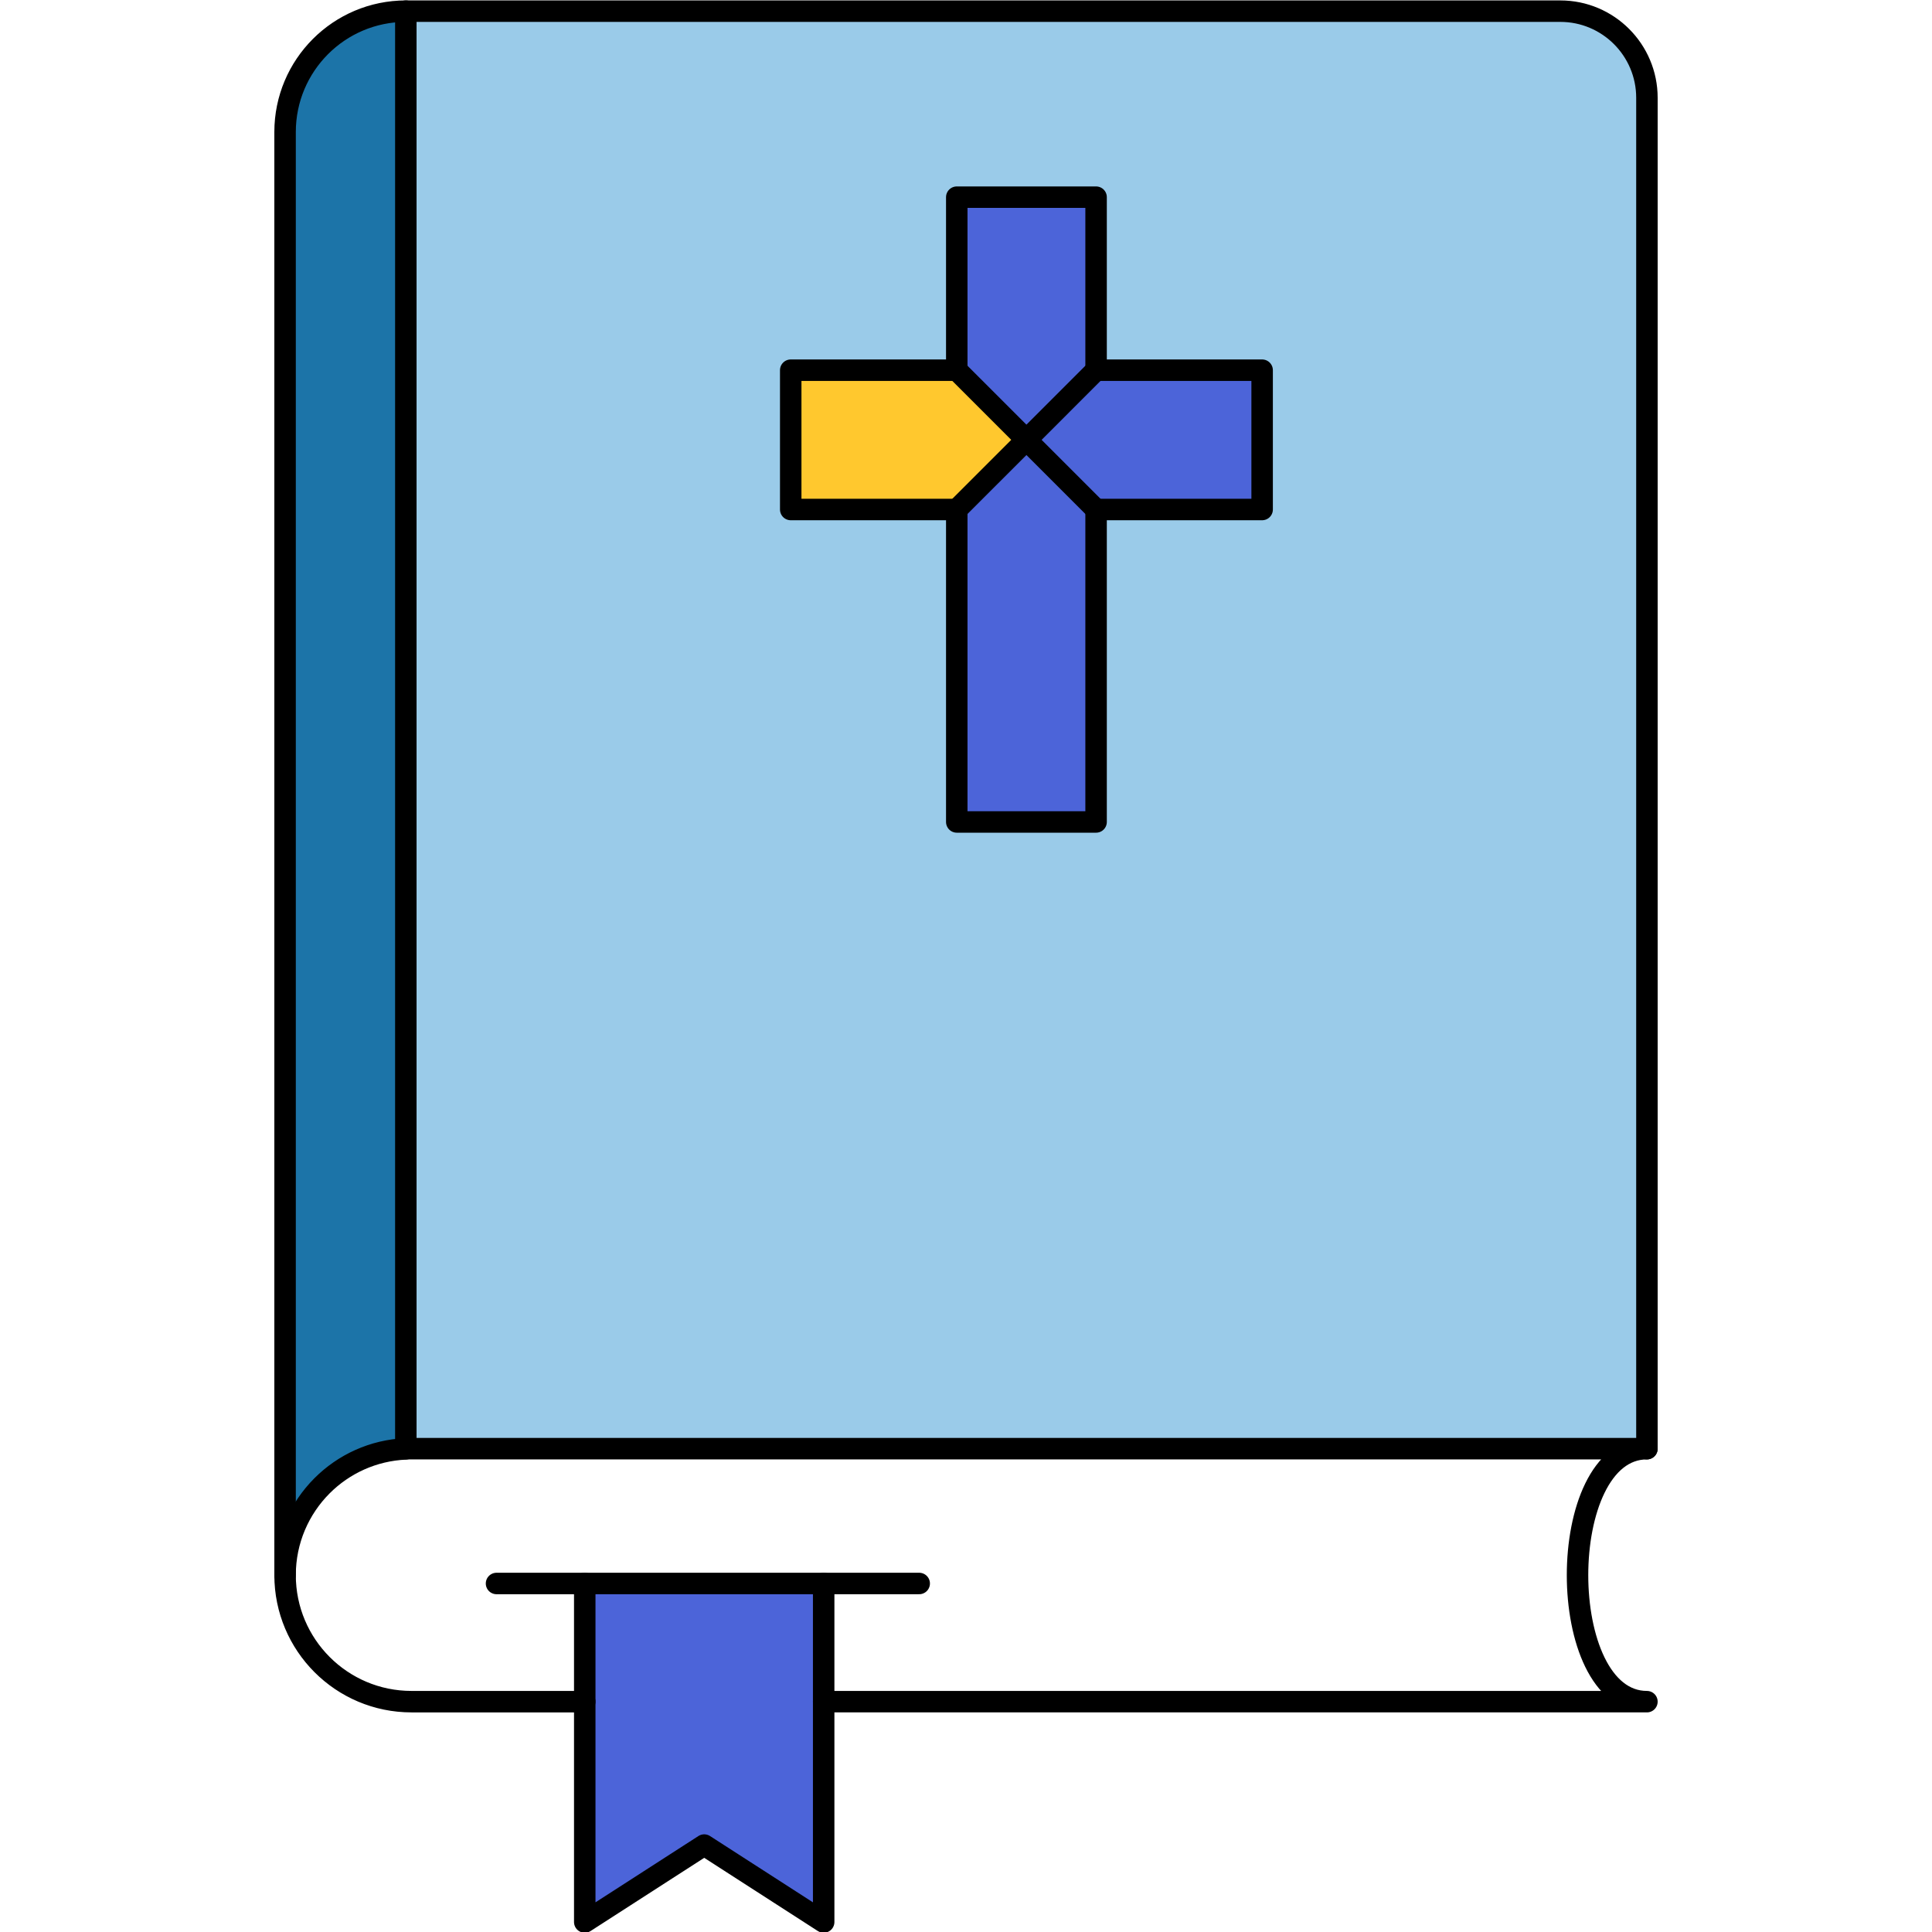
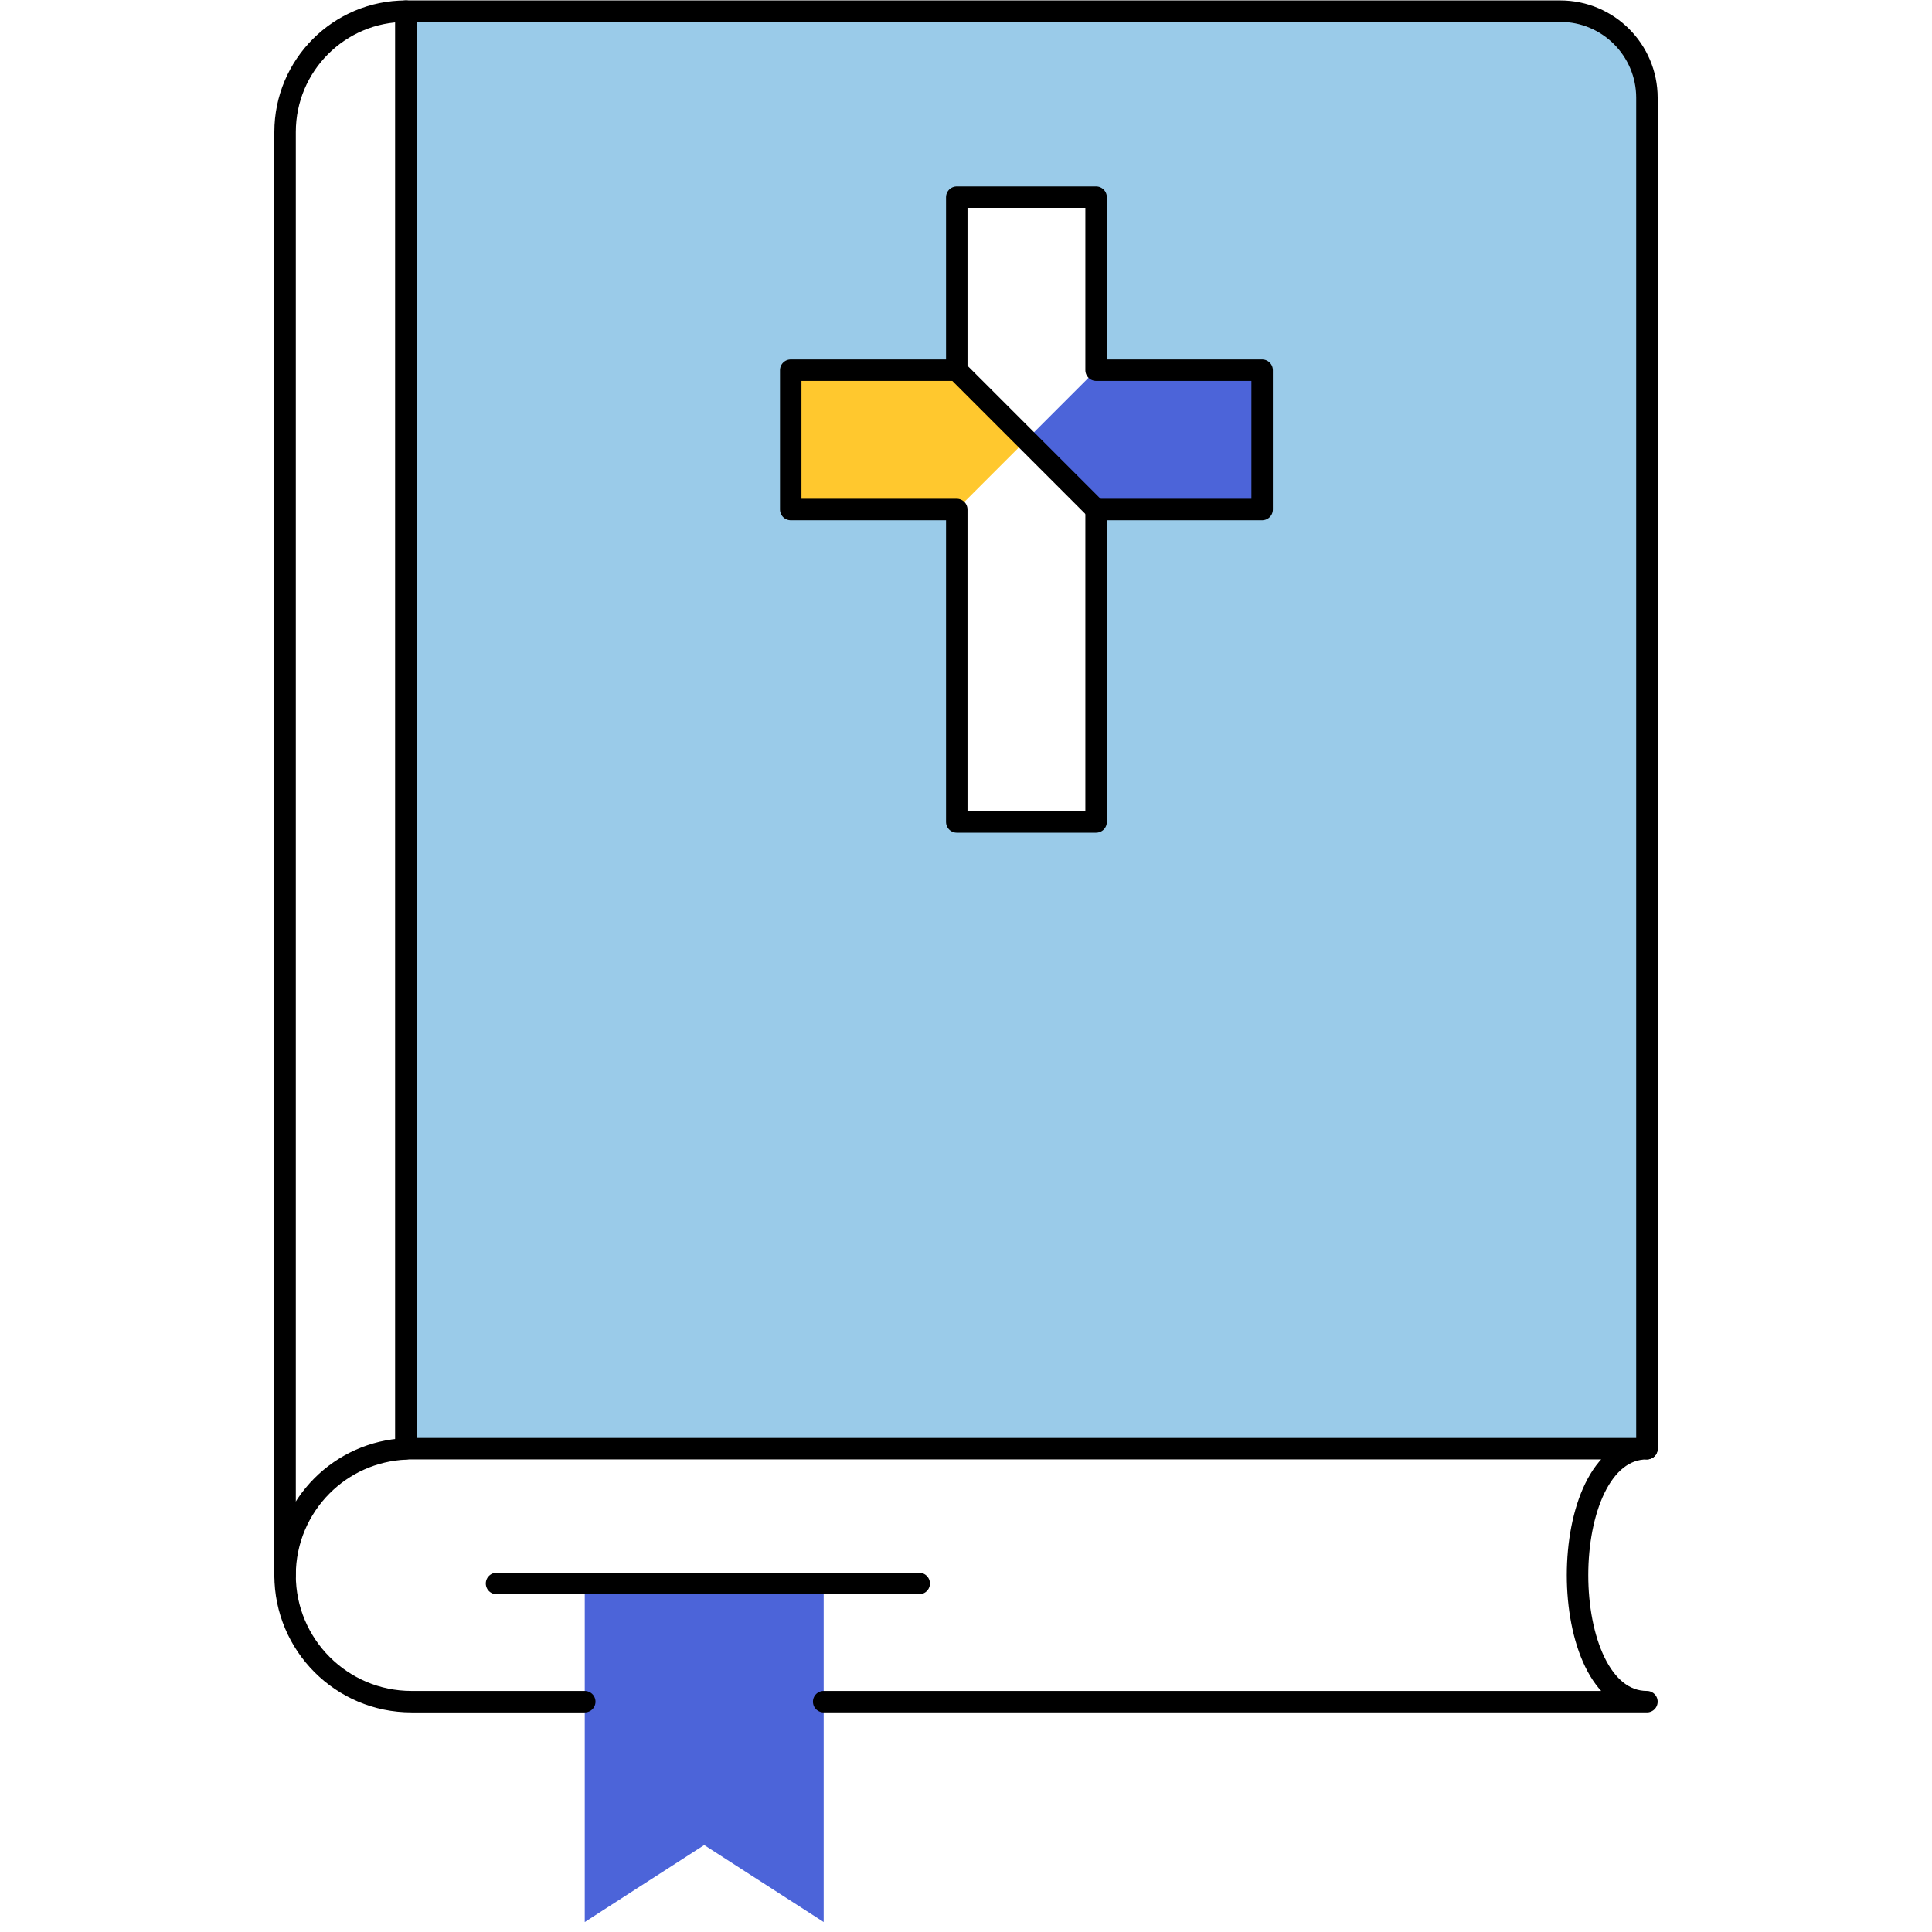
<svg xmlns="http://www.w3.org/2000/svg" id="d" viewBox="0 0 180 180">
  <g id="e">
    <polygon points="117.59 34.49 117.59 47.47 102.12 47.47 95.63 40.98 102.12 34.49 117.59 34.49" fill="#4c64d9" />
-     <polygon points="102.12 47.47 102.12 76.58 89.14 76.58 89.14 47.47 95.63 40.98 102.12 47.47" fill="#4c64d9" />
-     <polygon points="102.12 18.37 102.12 34.49 95.63 40.98 89.14 34.49 89.14 18.37 102.12 18.37" fill="#4c64d9" />
    <polygon points="95.63 40.98 89.14 47.47 73.67 47.47 73.67 34.49 89.14 34.49 95.63 40.98" fill="#ffc82e" />
    <polygon points="76.74 158.54 76.74 179.07 65.61 171.9 54.48 179.07 54.48 158.54 54.48 147.53 76.74 147.53 76.74 158.54" fill="#4c64d9" />
    <path d="M37.81,134.97V1.04h107.56c4.46,0,8.07,3.62,8.07,8.07v125.86H38.34c-.18,0-.35,0-.53.02v-.02ZM117.59,47.47v-12.98h-15.47v-16.12h-12.98v16.12h-15.47v12.98h15.47v29.11h12.98v-29.11h15.47Z" fill="#9acbe9" />
-     <path d="M37.81,134.97v.02c-3.05.13-5.79,1.42-7.8,3.43-2.13,2.13-3.45,5.08-3.45,8.33V12.3c0-6.22,5.04-11.26,11.25-11.26v133.93Z" fill="#1c74a8" />
    <path d="M26.56,146.75V12.3c0-6.22,5.04-11.26,11.25-11.26h107.56c4.46,0,8.07,3.62,8.07,8.07v125.86" fill="none" stroke="#000" stroke-linecap="round" stroke-linejoin="round" stroke-width="2" />
    <path d="M54.48,158.54h-16.14c-6.51,0-11.78-5.28-11.78-11.79,0-3.25,1.32-6.2,3.45-8.33,2.01-2.01,4.75-3.3,7.8-3.43.18-.02.35-.02.53-.02h115.1c-8.62,0-8.62,23.57,0,23.57h-76.7" fill="none" stroke="#000" stroke-linecap="round" stroke-linejoin="round" stroke-width="2" />
    <line x1="37.81" y1="1.04" x2="37.81" y2="134.97" fill="none" stroke="#000" stroke-linecap="round" stroke-linejoin="round" stroke-width="2" />
-     <polyline points="76.74 147.53 76.74 158.54 76.74 179.07 65.61 171.9 54.48 179.07 54.48 158.54 54.48 147.53" fill="none" stroke="#000" stroke-linecap="round" stroke-linejoin="round" stroke-width="2" />
    <polyline points="46.26 147.53 54.48 147.53 76.74 147.53 85.64 147.53" fill="none" stroke="#000" stroke-linecap="round" stroke-linejoin="round" stroke-width="2" />
    <polygon points="102.12 47.47 117.59 47.47 117.59 34.49 102.12 34.49 102.12 18.37 89.14 18.37 89.14 34.49 73.67 34.49 73.67 47.47 89.14 47.47 89.14 76.58 102.12 76.58 102.12 47.47" fill="none" stroke="#000" stroke-linecap="round" stroke-linejoin="round" stroke-width="2" />
    <polyline points="89.14 34.49 95.63 40.98 102.12 47.47" fill="none" stroke="#000" stroke-linecap="round" stroke-linejoin="round" stroke-width="2" />
-     <polyline points="102.12 34.49 95.63 40.98 89.14 47.47" fill="none" stroke="#000" stroke-linecap="round" stroke-linejoin="round" stroke-width="2" />
  </g>
</svg>